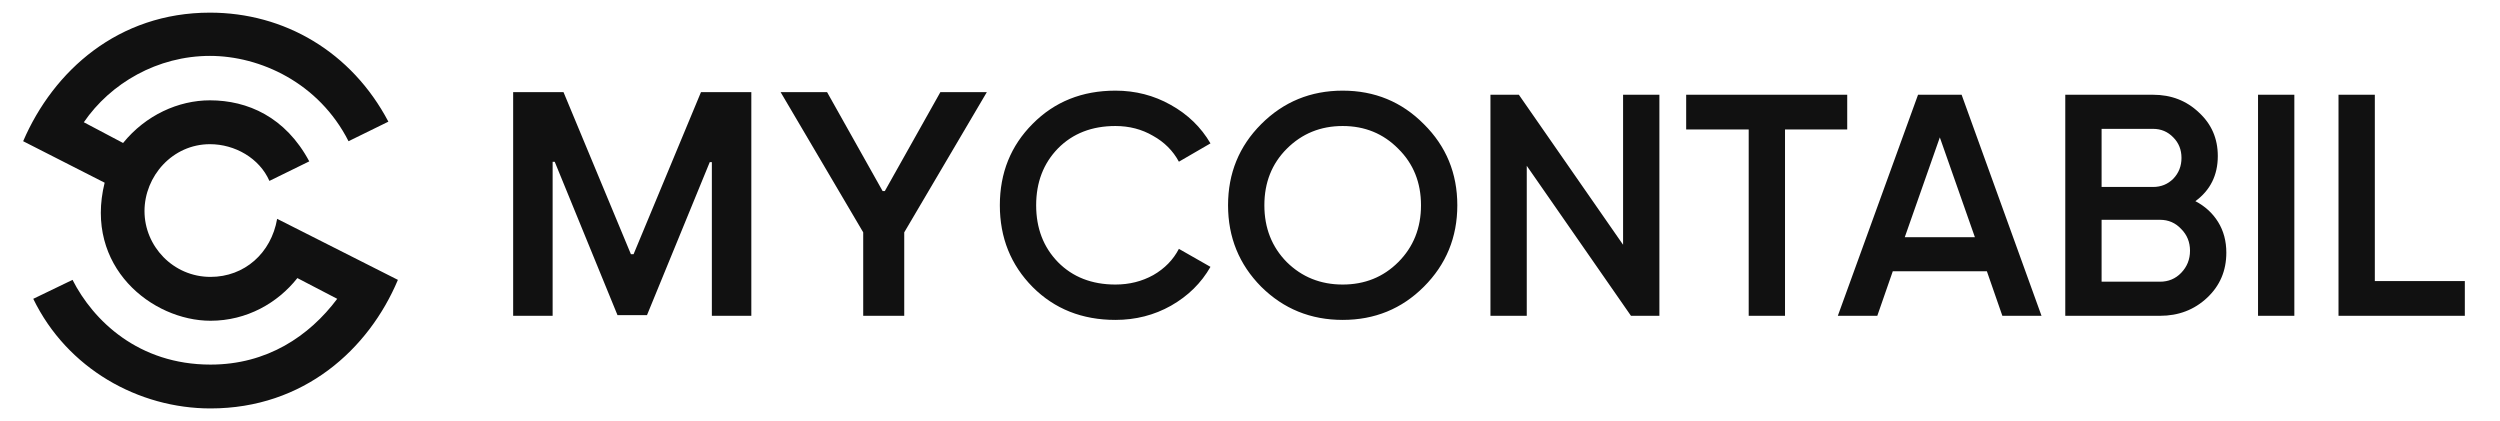
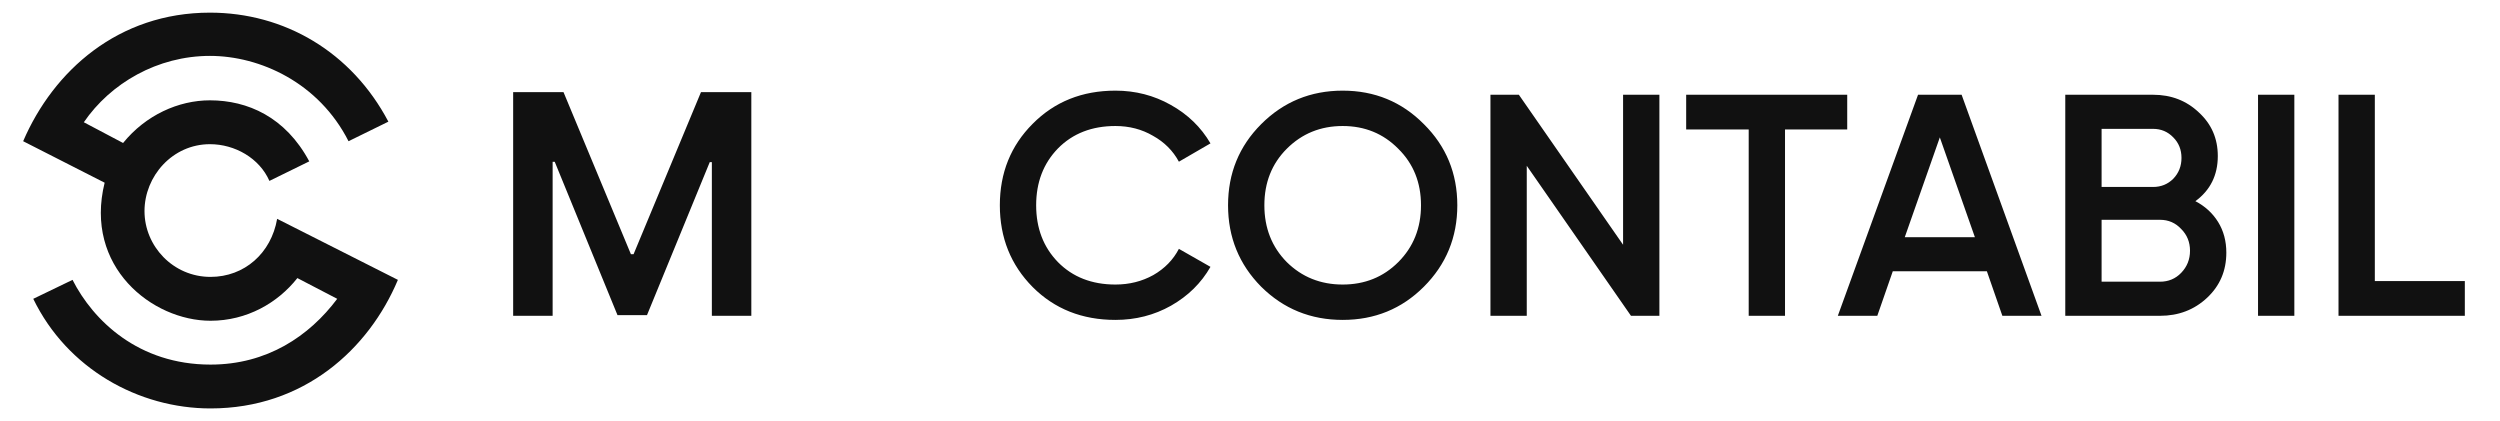
<svg xmlns="http://www.w3.org/2000/svg" width="190" height="32" viewBox="0 0 190 32" fill="none">
  <path d="M29.517 9.246L26.488 10.732C24.227 6.274 19.752 4.248 15.955 4.248C11.976 4.248 8.405 6.319 6.371 9.291L9.354 10.867C11.072 8.751 13.559 7.625 15.955 7.625C18.812 7.625 21.696 8.886 23.504 12.264L20.475 13.749C19.716 12.02 17.853 10.958 15.955 10.958C13.107 10.958 10.982 13.389 10.982 16.046C10.982 18.703 13.152 21.044 16 21.044C18.576 21.044 20.611 19.243 21.063 16.631L30.24 21.27C28.025 26.538 23.097 31.041 16 31.041C10.53 31.041 5.105 28.024 2.528 22.71L5.512 21.27C7.094 24.377 10.53 27.709 16 27.709C20.294 27.709 23.504 25.547 25.629 22.71L22.6 21.134C21.108 23.026 18.757 24.377 16 24.377C11.569 24.377 6.371 20.279 7.953 13.885L1.76 10.732C4.065 5.374 8.993 0.961 15.955 0.961C21.605 0.961 26.714 3.933 29.517 9.246Z" fill="#111111" />
  <path d="M84.772 24.313C82.244 24.313 80.148 23.481 78.484 21.817C76.82 20.137 75.988 18.065 75.988 15.601C75.988 13.137 76.82 11.073 78.484 9.409C80.148 7.729 82.244 6.889 84.772 6.889C86.292 6.889 87.692 7.249 88.972 7.969C90.268 8.689 91.276 9.665 91.996 10.897L89.596 12.289C89.148 11.457 88.492 10.801 87.628 10.321C86.78 9.825 85.828 9.577 84.772 9.577C82.98 9.577 81.524 10.145 80.404 11.281C79.3 12.417 78.748 13.857 78.748 15.601C78.748 17.345 79.3 18.785 80.404 19.921C81.524 21.057 82.98 21.625 84.772 21.625C85.828 21.625 86.788 21.385 87.652 20.905C88.516 20.409 89.164 19.745 89.596 18.913L91.996 20.281C91.292 21.513 90.292 22.497 88.996 23.233C87.716 23.953 86.308 24.313 84.772 24.313ZM108.212 21.793C106.532 23.473 104.476 24.313 102.044 24.313C99.612 24.313 97.548 23.473 95.852 21.793C94.172 20.097 93.332 18.033 93.332 15.601C93.332 13.169 94.172 11.113 95.852 9.433C97.548 7.737 99.612 6.889 102.044 6.889C104.476 6.889 106.532 7.737 108.212 9.433C109.908 11.113 110.756 13.169 110.756 15.601C110.756 18.033 109.908 20.097 108.212 21.793ZM97.796 19.921C98.948 21.057 100.364 21.625 102.044 21.625C103.724 21.625 105.132 21.057 106.268 19.921C107.42 18.769 107.996 17.329 107.996 15.601C107.996 13.873 107.42 12.441 106.268 11.305C105.132 10.153 103.724 9.577 102.044 9.577C100.364 9.577 98.948 10.153 97.796 11.305C96.66 12.441 96.092 13.873 96.092 15.601C96.092 17.329 96.66 18.769 97.796 19.921ZM123.354 7.201H126.114V24.001H123.954L116.034 12.601V24.001H113.274V7.201H115.434L123.354 18.601V7.201ZM140.389 7.201V9.841H135.661V24.001H132.901V9.841H128.149V7.201H140.389ZM152.179 24.001L151.003 20.617H143.851L142.675 24.001H139.675L145.771 7.201H149.083L155.155 24.001H152.179ZM144.763 18.025H150.091L147.427 10.441L144.763 18.025ZM166.849 15.289C167.585 15.673 168.161 16.201 168.577 16.873C168.993 17.545 169.201 18.321 169.201 19.201C169.201 20.577 168.713 21.721 167.737 22.633C166.761 23.545 165.569 24.001 164.161 24.001H156.961V7.201H163.633C165.009 7.201 166.169 7.649 167.113 8.545C168.073 9.425 168.553 10.529 168.553 11.857C168.553 13.313 167.985 14.457 166.849 15.289ZM163.633 9.793H159.721V14.209H163.633C164.241 14.209 164.753 14.001 165.169 13.585C165.585 13.153 165.793 12.625 165.793 12.001C165.793 11.377 165.585 10.857 165.169 10.441C164.753 10.009 164.241 9.793 163.633 9.793ZM164.161 21.409C164.801 21.409 165.337 21.185 165.769 20.737C166.217 20.273 166.441 19.713 166.441 19.057C166.441 18.401 166.217 17.849 165.769 17.401C165.337 16.937 164.801 16.705 164.161 16.705H159.721V21.409H164.161ZM171.61 7.201H174.37V24.001H171.61V7.201ZM180.487 21.361H187.327V24.001H177.727V7.201H180.487V21.361Z" fill="#111111" />
  <path d="M39 7.001H42.826L47.949 19.319H48.152L53.275 7.001H57.101V24.001H54.101V12.322H53.941L49.171 23.951H46.93L42.16 12.297H42V24.001H39V7.001Z" fill="#111111" />
-   <path d="M59.326 7.001H62.857L67.079 14.521H67.247L71.469 7.001H75L68.722 17.659V24.001H65.604V17.659L59.326 7.001Z" fill="#111111" />
</svg>